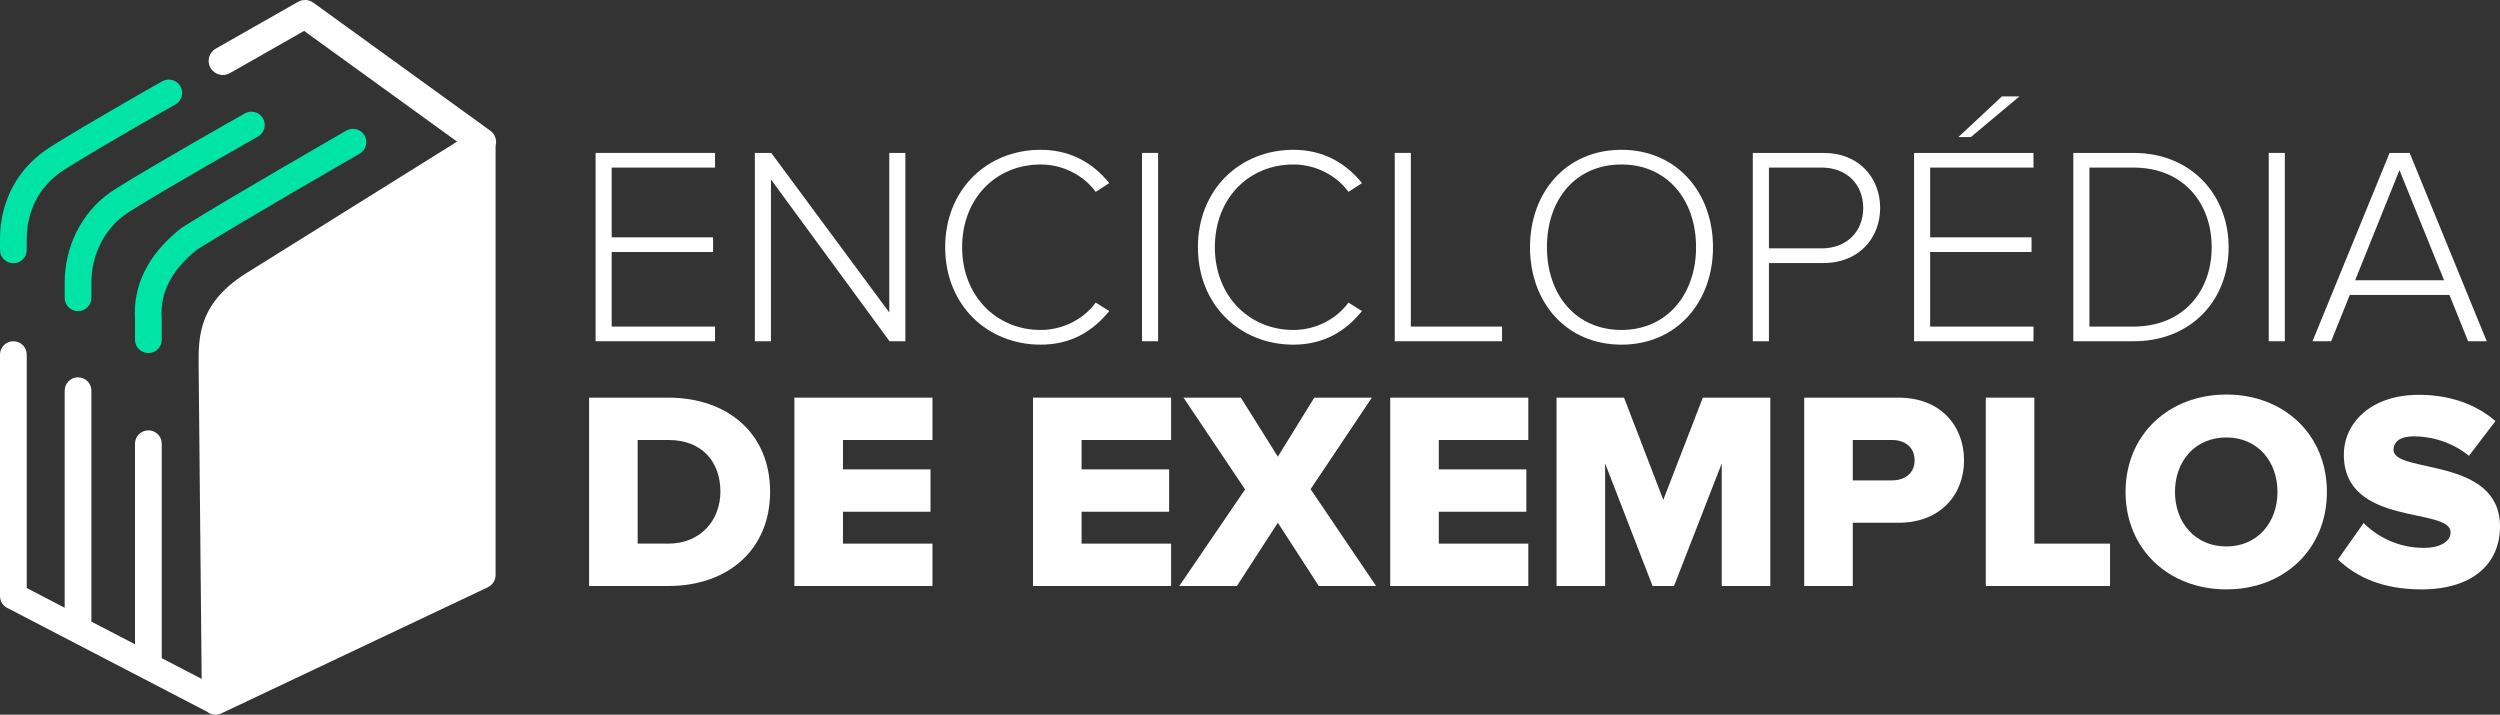
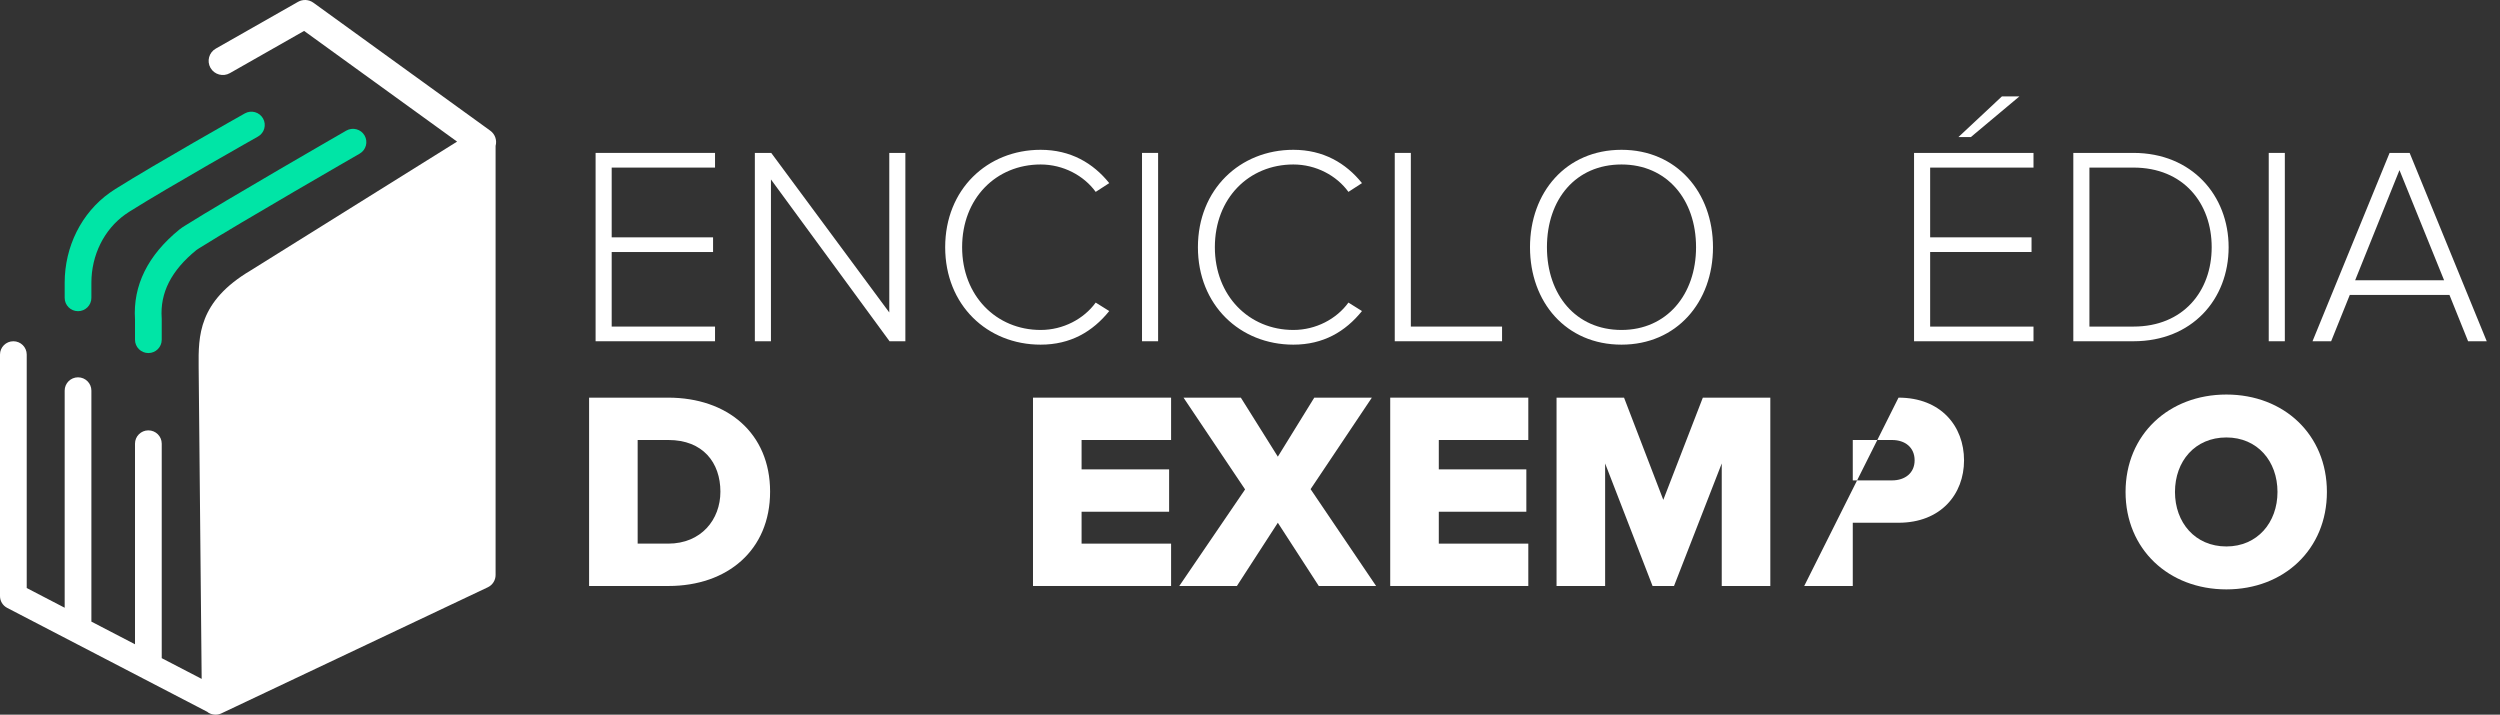
<svg xmlns="http://www.w3.org/2000/svg" width="143.42px" height="41px" viewBox="0 0 143.42 41" version="1.1">
  <rect x="0" y="0" width="143.42" height="41" fill="#333333" stroke="none" />
  <title>6A94F65B-2C1F-4914-81B6-DB5C4134D616</title>
  <g id="Desktop" stroke="none" stroke-width="1" fill="none" fill-rule="evenodd">
    <g id="Homepage-logo-nuevo" transform="translate(-241, -12)">
      <g id="logo-portugues" transform="translate(241, 12)">
        <g id="ENCICLOPÉDIA-DE-EXEM" transform="translate(33.795, 5.532)" fill="#FFFFFF" fill-rule="nonzero">
          <polygon id="Path" points="7.225 14.045 7.225 13.203 1.296 13.203 1.296 8.926 7.112 8.926 7.112 8.084 1.296 8.084 1.296 4.082 7.225 4.082 7.225 3.24 0.373 3.24 0.373 14.045" />
          <polygon id="Path" points="18.144 14.045 18.144 3.24 17.221 3.24 17.221 12.393 10.449 3.24 9.509 3.24 9.509 14.045 10.433 14.045 10.433 4.763 17.237 14.045" />
          <path d="M25.904,14.24 C27.621,14.24 28.885,13.495 29.84,12.312 L29.063,11.826 C28.382,12.766 27.2,13.397 25.904,13.397 C23.36,13.397 21.4,11.437 21.4,8.651 C21.4,5.832 23.36,3.904 25.904,3.904 C27.2,3.904 28.382,4.536 29.063,5.476 L29.84,4.973 C28.917,3.823 27.621,3.062 25.904,3.062 C22.842,3.062 20.428,5.33 20.428,8.651 C20.428,11.972 22.842,14.24 25.904,14.24 Z" id="Path" />
          <polygon id="Path" points="32.643 14.045 32.643 3.24 31.72 3.24 31.72 14.045" />
          <path d="M40.403,14.24 C42.12,14.24 43.384,13.495 44.339,12.312 L43.562,11.826 C42.881,12.766 41.699,13.397 40.403,13.397 C37.859,13.397 35.899,11.437 35.899,8.651 C35.899,5.832 37.859,3.904 40.403,3.904 C41.699,3.904 42.881,4.536 43.562,5.476 L44.339,4.973 C43.416,3.823 42.12,3.062 40.403,3.062 C37.341,3.062 34.927,5.33 34.927,8.651 C34.927,11.972 37.341,14.24 40.403,14.24 Z" id="Path" />
          <polygon id="Path" points="52.375 14.045 52.375 13.203 47.142 13.203 47.142 3.24 46.219 3.24 46.219 14.045" />
          <path d="M59.227,14.24 C62.386,14.24 64.476,11.81 64.476,8.651 C64.476,5.492 62.386,3.062 59.227,3.062 C56.052,3.062 53.978,5.492 53.978,8.651 C53.978,11.81 56.052,14.24 59.227,14.24 Z M59.227,13.397 C56.603,13.397 54.95,11.372 54.95,8.651 C54.95,5.897 56.603,3.904 59.227,3.904 C61.819,3.904 63.504,5.897 63.504,8.651 C63.504,11.372 61.819,13.397 59.227,13.397 Z" id="Shape" />
-           <path d="M67.684,14.045 L67.684,9.558 L70.81,9.558 C72.868,9.558 74.066,8.1 74.066,6.399 C74.066,4.698 72.884,3.24 70.81,3.24 L66.76,3.24 L66.76,14.045 L67.684,14.045 Z M70.713,8.716 L67.684,8.716 L67.684,4.082 L70.713,4.082 C72.139,4.082 73.094,5.038 73.094,6.399 C73.094,7.76 72.139,8.716 70.713,8.716 Z" id="Shape" />
          <path d="M82.053,0 L81.049,0 L78.554,2.333 L79.267,2.333 L82.053,0 Z M82.863,14.045 L82.863,13.203 L76.934,13.203 L76.934,8.926 L82.75,8.926 L82.75,8.084 L76.934,8.084 L76.934,4.082 L82.863,4.082 L82.863,3.24 L76.01,3.24 L76.01,14.045 L82.863,14.045 Z" id="Shape" />
          <path d="M88.598,14.045 C91.951,14.045 94.057,11.648 94.057,8.651 C94.057,5.686 91.951,3.24 88.598,3.24 L85.147,3.24 L85.147,14.045 L88.598,14.045 Z M88.598,13.203 L86.071,13.203 L86.071,4.082 L88.598,4.082 C91.465,4.082 93.085,6.124 93.085,8.651 C93.085,11.178 91.449,13.203 88.598,13.203 Z" id="Shape" />
          <polygon id="Path" points="97.281 14.045 97.281 3.24 96.358 3.24 96.358 14.045" />
          <path d="M108.864,14.045 L104.441,3.24 L103.291,3.24 L98.869,14.045 L99.938,14.045 L101.007,11.389 L106.726,11.389 L107.795,14.045 L108.864,14.045 Z M106.418,10.546 L101.315,10.546 L103.858,4.228 L106.418,10.546 Z" id="Shape" />
          <path d="M4.552,28.085 C7.938,28.085 10.384,26.028 10.384,22.675 C10.384,19.321 7.938,17.28 4.536,17.28 L0,17.28 L0,28.085 L4.552,28.085 Z M4.536,25.655 L2.786,25.655 L2.786,19.71 L4.552,19.71 C6.529,19.71 7.533,21.006 7.533,22.675 C7.533,24.278 6.431,25.655 4.536,25.655 Z" id="Shape" />
-           <polygon id="Path" points="19.699 28.085 19.699 25.655 14.564 25.655 14.564 23.825 19.586 23.825 19.586 21.395 14.564 21.395 14.564 19.71 19.699 19.71 19.699 17.28 11.777 17.28 11.777 28.085" />
          <polygon id="Path" points="33.388 28.085 33.388 25.655 28.253 25.655 28.253 23.825 33.275 23.825 33.275 21.395 28.253 21.395 28.253 19.71 33.388 19.71 33.388 17.28 25.466 17.28 25.466 28.085" />
          <polygon id="Path" points="45.149 28.085 41.391 22.529 44.906 17.28 41.602 17.28 39.512 20.666 37.39 17.28 34.101 17.28 37.633 22.545 33.858 28.085 37.163 28.085 39.512 24.457 41.861 28.085" />
          <polygon id="Path" points="53.881 28.085 53.881 25.655 48.746 25.655 48.746 23.825 53.768 23.825 53.768 21.395 48.746 21.395 48.746 19.71 53.881 19.71 53.881 17.28 45.959 17.28 45.959 28.085" />
          <polygon id="Path" points="67.765 28.085 67.765 17.28 63.893 17.28 61.625 23.144 59.373 17.28 55.501 17.28 55.501 28.085 58.288 28.085 58.288 21.055 61.009 28.085 62.24 28.085 64.978 21.055 64.978 28.085" />
-           <path d="M72.495,28.085 L72.495,24.457 L75.119,24.457 C77.549,24.457 78.878,22.82 78.878,20.876 C78.878,18.916 77.549,17.28 75.119,17.28 L69.709,17.28 L69.709,28.085 L72.495,28.085 Z M74.747,22.027 L72.495,22.027 L72.495,19.71 L74.747,19.71 C75.492,19.71 76.043,20.131 76.043,20.876 C76.043,21.605 75.492,22.027 74.747,22.027 Z" id="Shape" />
-           <polygon id="Path" points="87.253 28.085 87.253 25.655 82.912 25.655 82.912 17.28 80.125 17.28 80.125 28.085" />
+           <path d="M72.495,28.085 L72.495,24.457 L75.119,24.457 C77.549,24.457 78.878,22.82 78.878,20.876 C78.878,18.916 77.549,17.28 75.119,17.28 L69.709,28.085 L72.495,28.085 Z M74.747,22.027 L72.495,22.027 L72.495,19.71 L74.747,19.71 C75.492,19.71 76.043,20.131 76.043,20.876 C76.043,21.605 75.492,22.027 74.747,22.027 Z" id="Shape" />
          <path d="M93.928,28.28 C97.232,28.28 99.695,25.979 99.695,22.691 C99.695,19.402 97.232,17.102 93.928,17.102 C90.623,17.102 88.144,19.402 88.144,22.691 C88.144,25.979 90.623,28.28 93.928,28.28 Z M93.928,25.817 C92.129,25.817 90.979,24.44 90.979,22.691 C90.979,20.925 92.129,19.564 93.928,19.564 C95.71,19.564 96.86,20.925 96.86,22.691 C96.86,24.44 95.71,25.817 93.928,25.817 Z" id="Shape" />
-           <path d="M105.122,28.28 C108.022,28.28 109.625,26.838 109.625,24.667 C109.625,20.65 103.518,21.654 103.518,20.277 C103.518,19.823 103.874,19.499 104.684,19.499 C105.754,19.499 106.936,19.872 107.843,20.617 L109.366,18.625 C108.216,17.636 106.709,17.118 104.976,17.118 C102.206,17.118 100.667,18.738 100.667,20.552 C100.667,24.716 106.79,23.533 106.79,25.007 C106.79,25.526 106.207,25.898 105.251,25.898 C103.777,25.898 102.578,25.25 101.801,24.473 L100.327,26.563 C101.412,27.599 102.935,28.28 105.122,28.28 Z" id="Path" />
        </g>
        <g id="iso-copy-2">
          <g id="Group-3" fill="#FFFFFF">
            <path d="M28.127,7.498 L17.978,0.155 C17.719,-0.032 17.373,-0.052 17.095,0.107 L12.379,2.789 C11.989,3.011 11.853,3.506 12.076,3.895 C12.3,4.283 12.798,4.418 13.187,4.196 L17.446,1.774 L26.222,8.124 L14.381,15.515 C11.367,17.301 11.382,19.283 11.396,21.031 L11.569,38.947 L9.278,37.757 L9.278,25.451 C9.278,25.03 8.935,24.689 8.511,24.689 C8.088,24.689 7.745,25.03 7.745,25.451 L7.745,36.961 L5.243,35.661 L5.243,22.409 C5.243,21.988 4.899,21.646 4.476,21.646 C4.053,21.646 3.71,21.988 3.71,22.409 L3.71,34.865 L1.533,33.734 L1.533,20.34 C1.533,19.919 1.19,19.577 0.767,19.577 C0.343,19.577 0,19.919 0,20.34 L0,34.197 C0,34.481 0.159,34.742 0.412,34.873 L11.897,40.839 C11.915,40.853 11.93,40.87 11.949,40.882 C12.076,40.96 12.22,41 12.364,41 C12.479,41 12.594,40.975 12.7,40.925 L27.985,33.691 C28.257,33.562 28.431,33.288 28.431,32.987 L28.431,8.368 C28.518,8.052 28.409,7.702 28.127,7.498" id="Fill-1" />
          </g>
          <g id="Group-6" transform="translate(0, 4.565)" />
-           <path d="M0.767,15.103 C1.19,15.103 1.533,14.761 1.533,14.34 L1.533,13.704 C1.533,12.599 1.888,11.553 2.532,10.761 C2.864,10.353 3.265,10 3.724,9.711 C6.005,8.278 10.022,6.015 10.062,5.993 C10.431,5.785 10.56,5.32 10.352,4.953 C10.144,4.586 9.675,4.457 9.307,4.664 C9.267,4.687 5.218,6.968 2.905,8.421 C2.304,8.799 1.778,9.263 1.34,9.801 C0.476,10.865 0,12.25 0,13.704 L0,14.34 C0,14.761 0.343,15.103 0.767,15.103" id="Fill-4" fill="#00E5A6" />
          <path d="M14.044,6.507 C13.836,6.624 8.927,9.392 6.616,10.845 C6.506,10.914 6.4,10.985 6.299,11.057 C4.678,12.21 3.71,14.141 3.71,16.223 L3.71,17.089 C3.71,17.51 4.053,17.852 4.476,17.852 C4.9,17.852 5.243,17.51 5.243,17.089 L5.243,16.223 C5.243,14.633 5.971,13.166 7.19,12.299 C7.268,12.243 7.348,12.189 7.433,12.136 C9.715,10.702 14.749,7.863 14.8,7.834 C15.168,7.627 15.298,7.161 15.089,6.794 C14.88,6.427 14.412,6.299 14.044,6.507" id="Fill-7" fill="#00E5A6" />
          <path d="M11.266,14.346 C11.31,14.31 11.362,14.281 11.412,14.249 L11.469,14.214 C13.753,12.778 20.566,8.853 20.634,8.814 C21.001,8.603 21.126,8.136 20.914,7.771 C20.702,7.407 20.233,7.282 19.866,7.493 C19.585,7.655 12.959,11.472 10.65,12.924 L10.602,12.954 C10.508,13.012 10.402,13.078 10.295,13.165 C8.477,14.644 7.62,16.381 7.745,18.326 L7.745,19.491 C7.745,19.913 8.088,20.254 8.512,20.254 C8.935,20.254 9.278,19.913 9.278,19.491 L9.278,18.301 C9.278,18.284 9.277,18.266 9.276,18.249 C9.176,16.794 9.827,15.517 11.266,14.346" id="Fill-9" fill="#00E5A6" />
        </g>
      </g>
    </g>
  </g>
</svg>